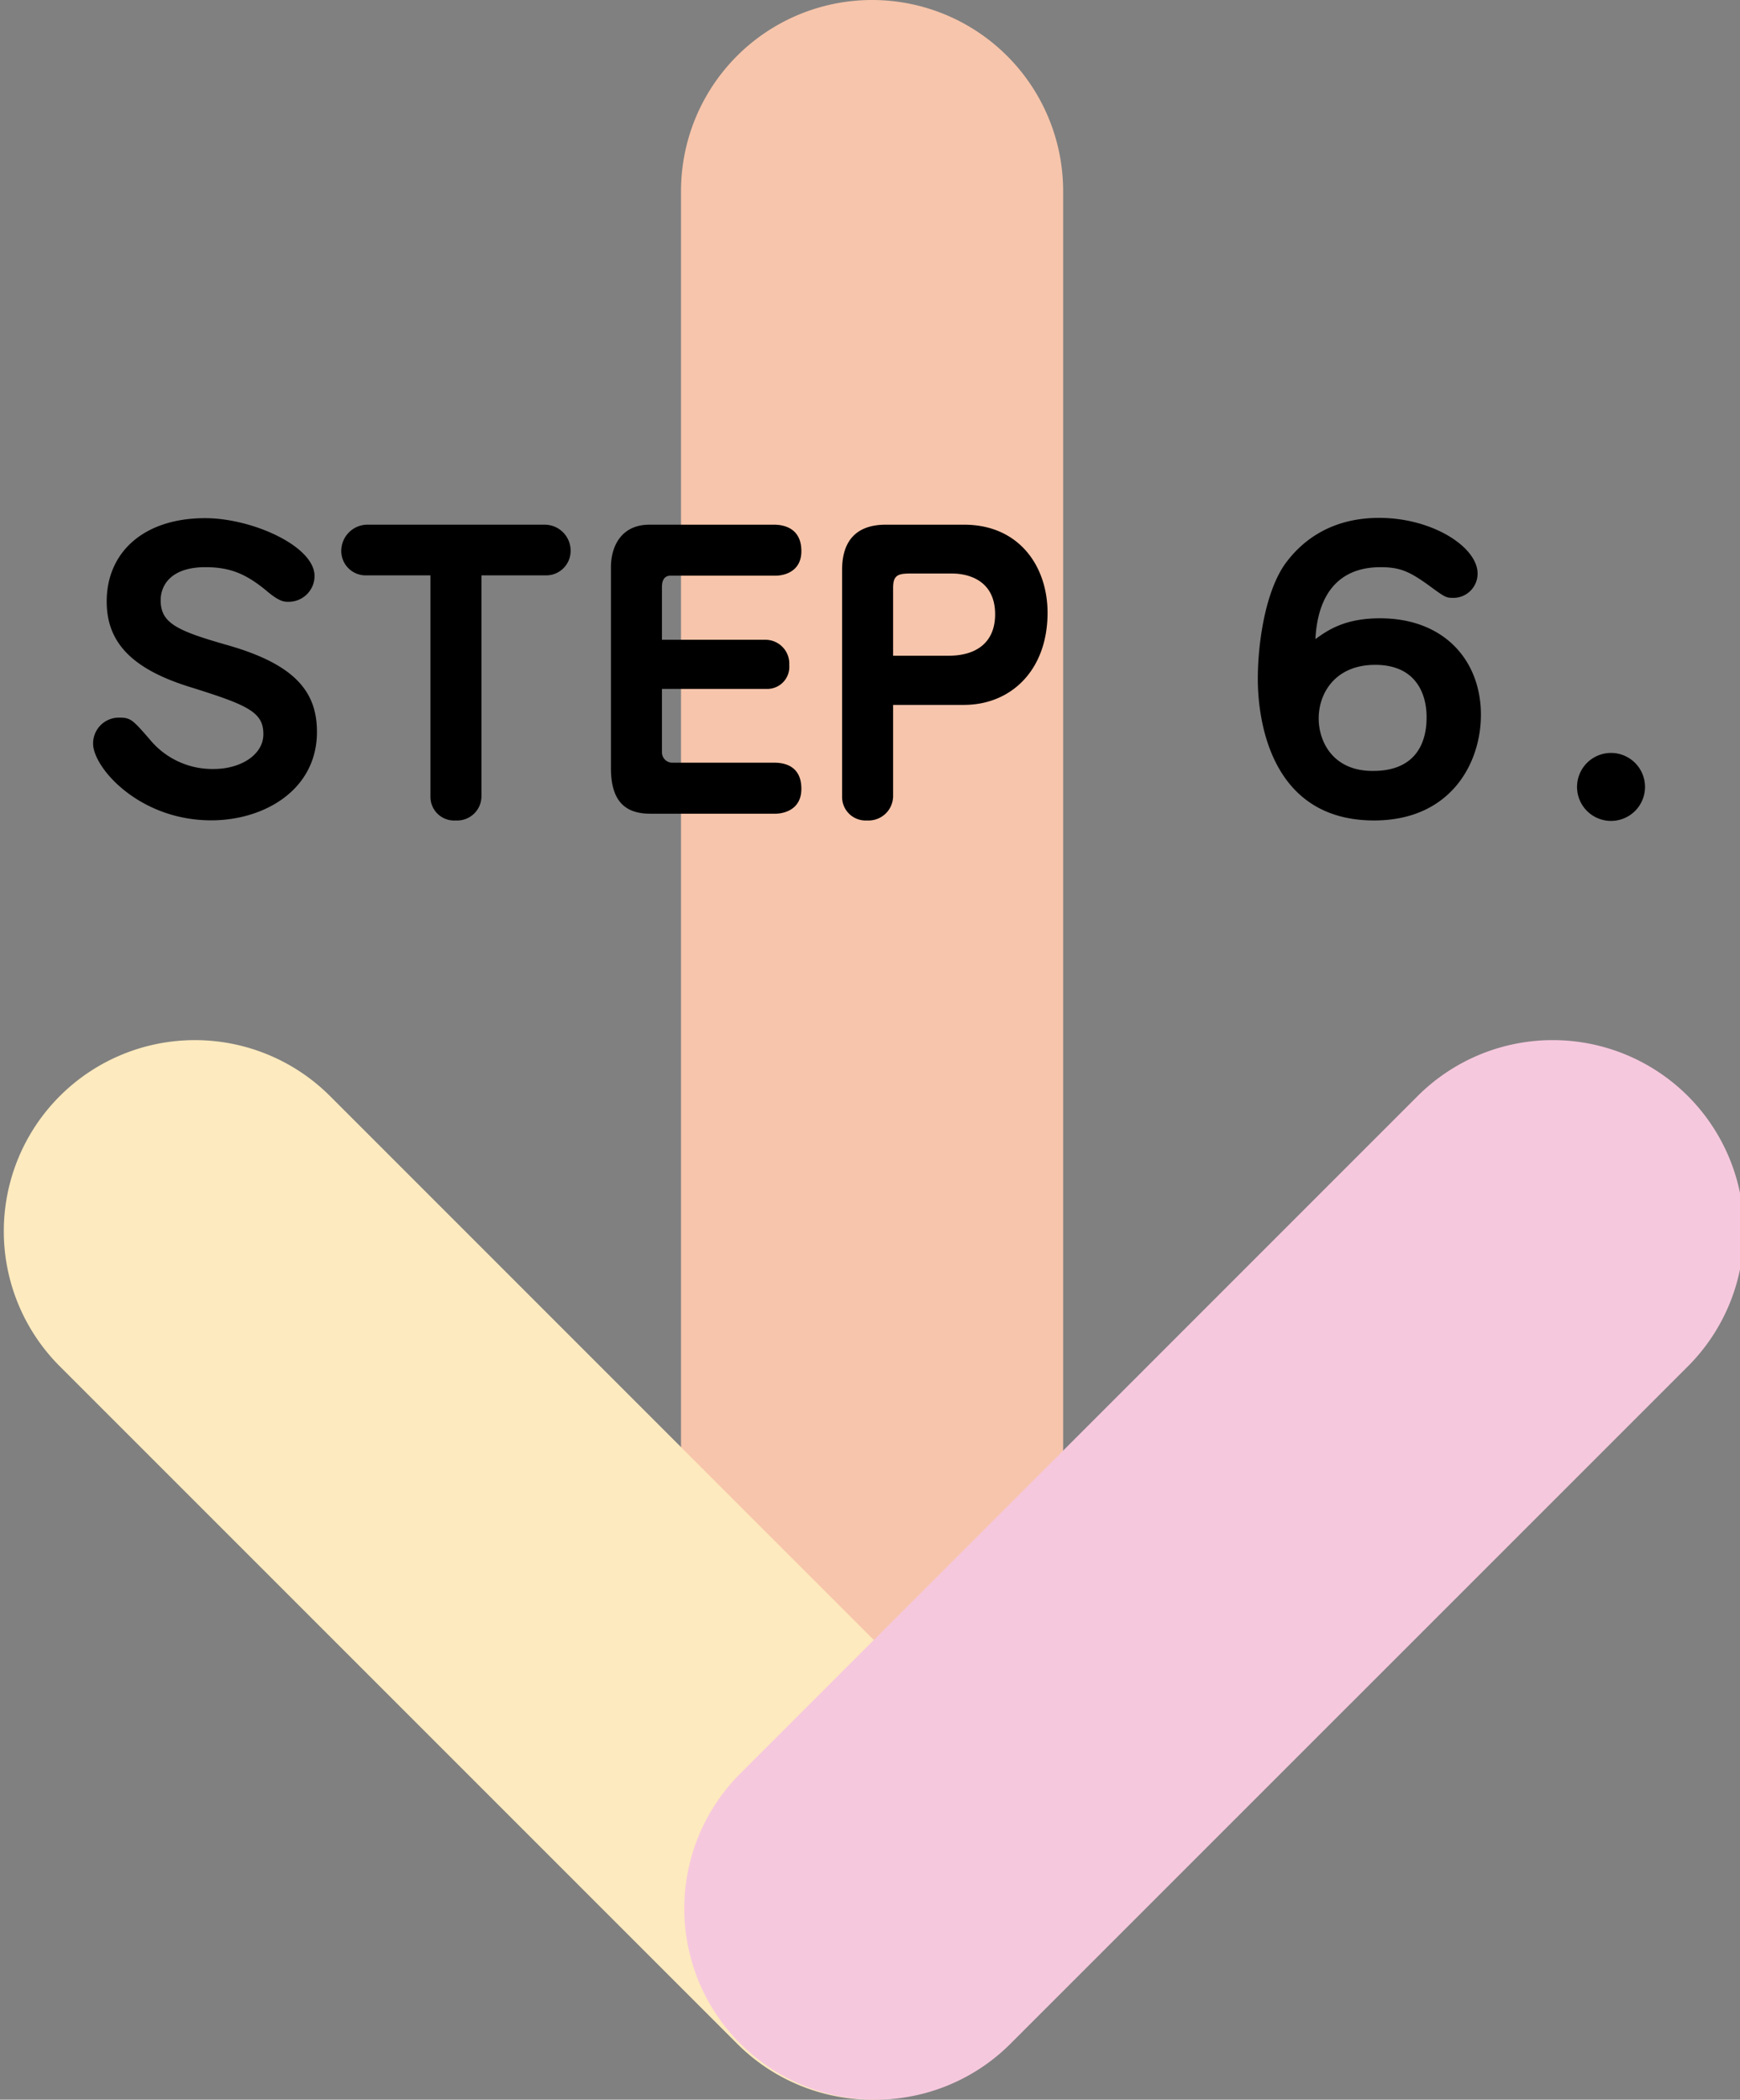
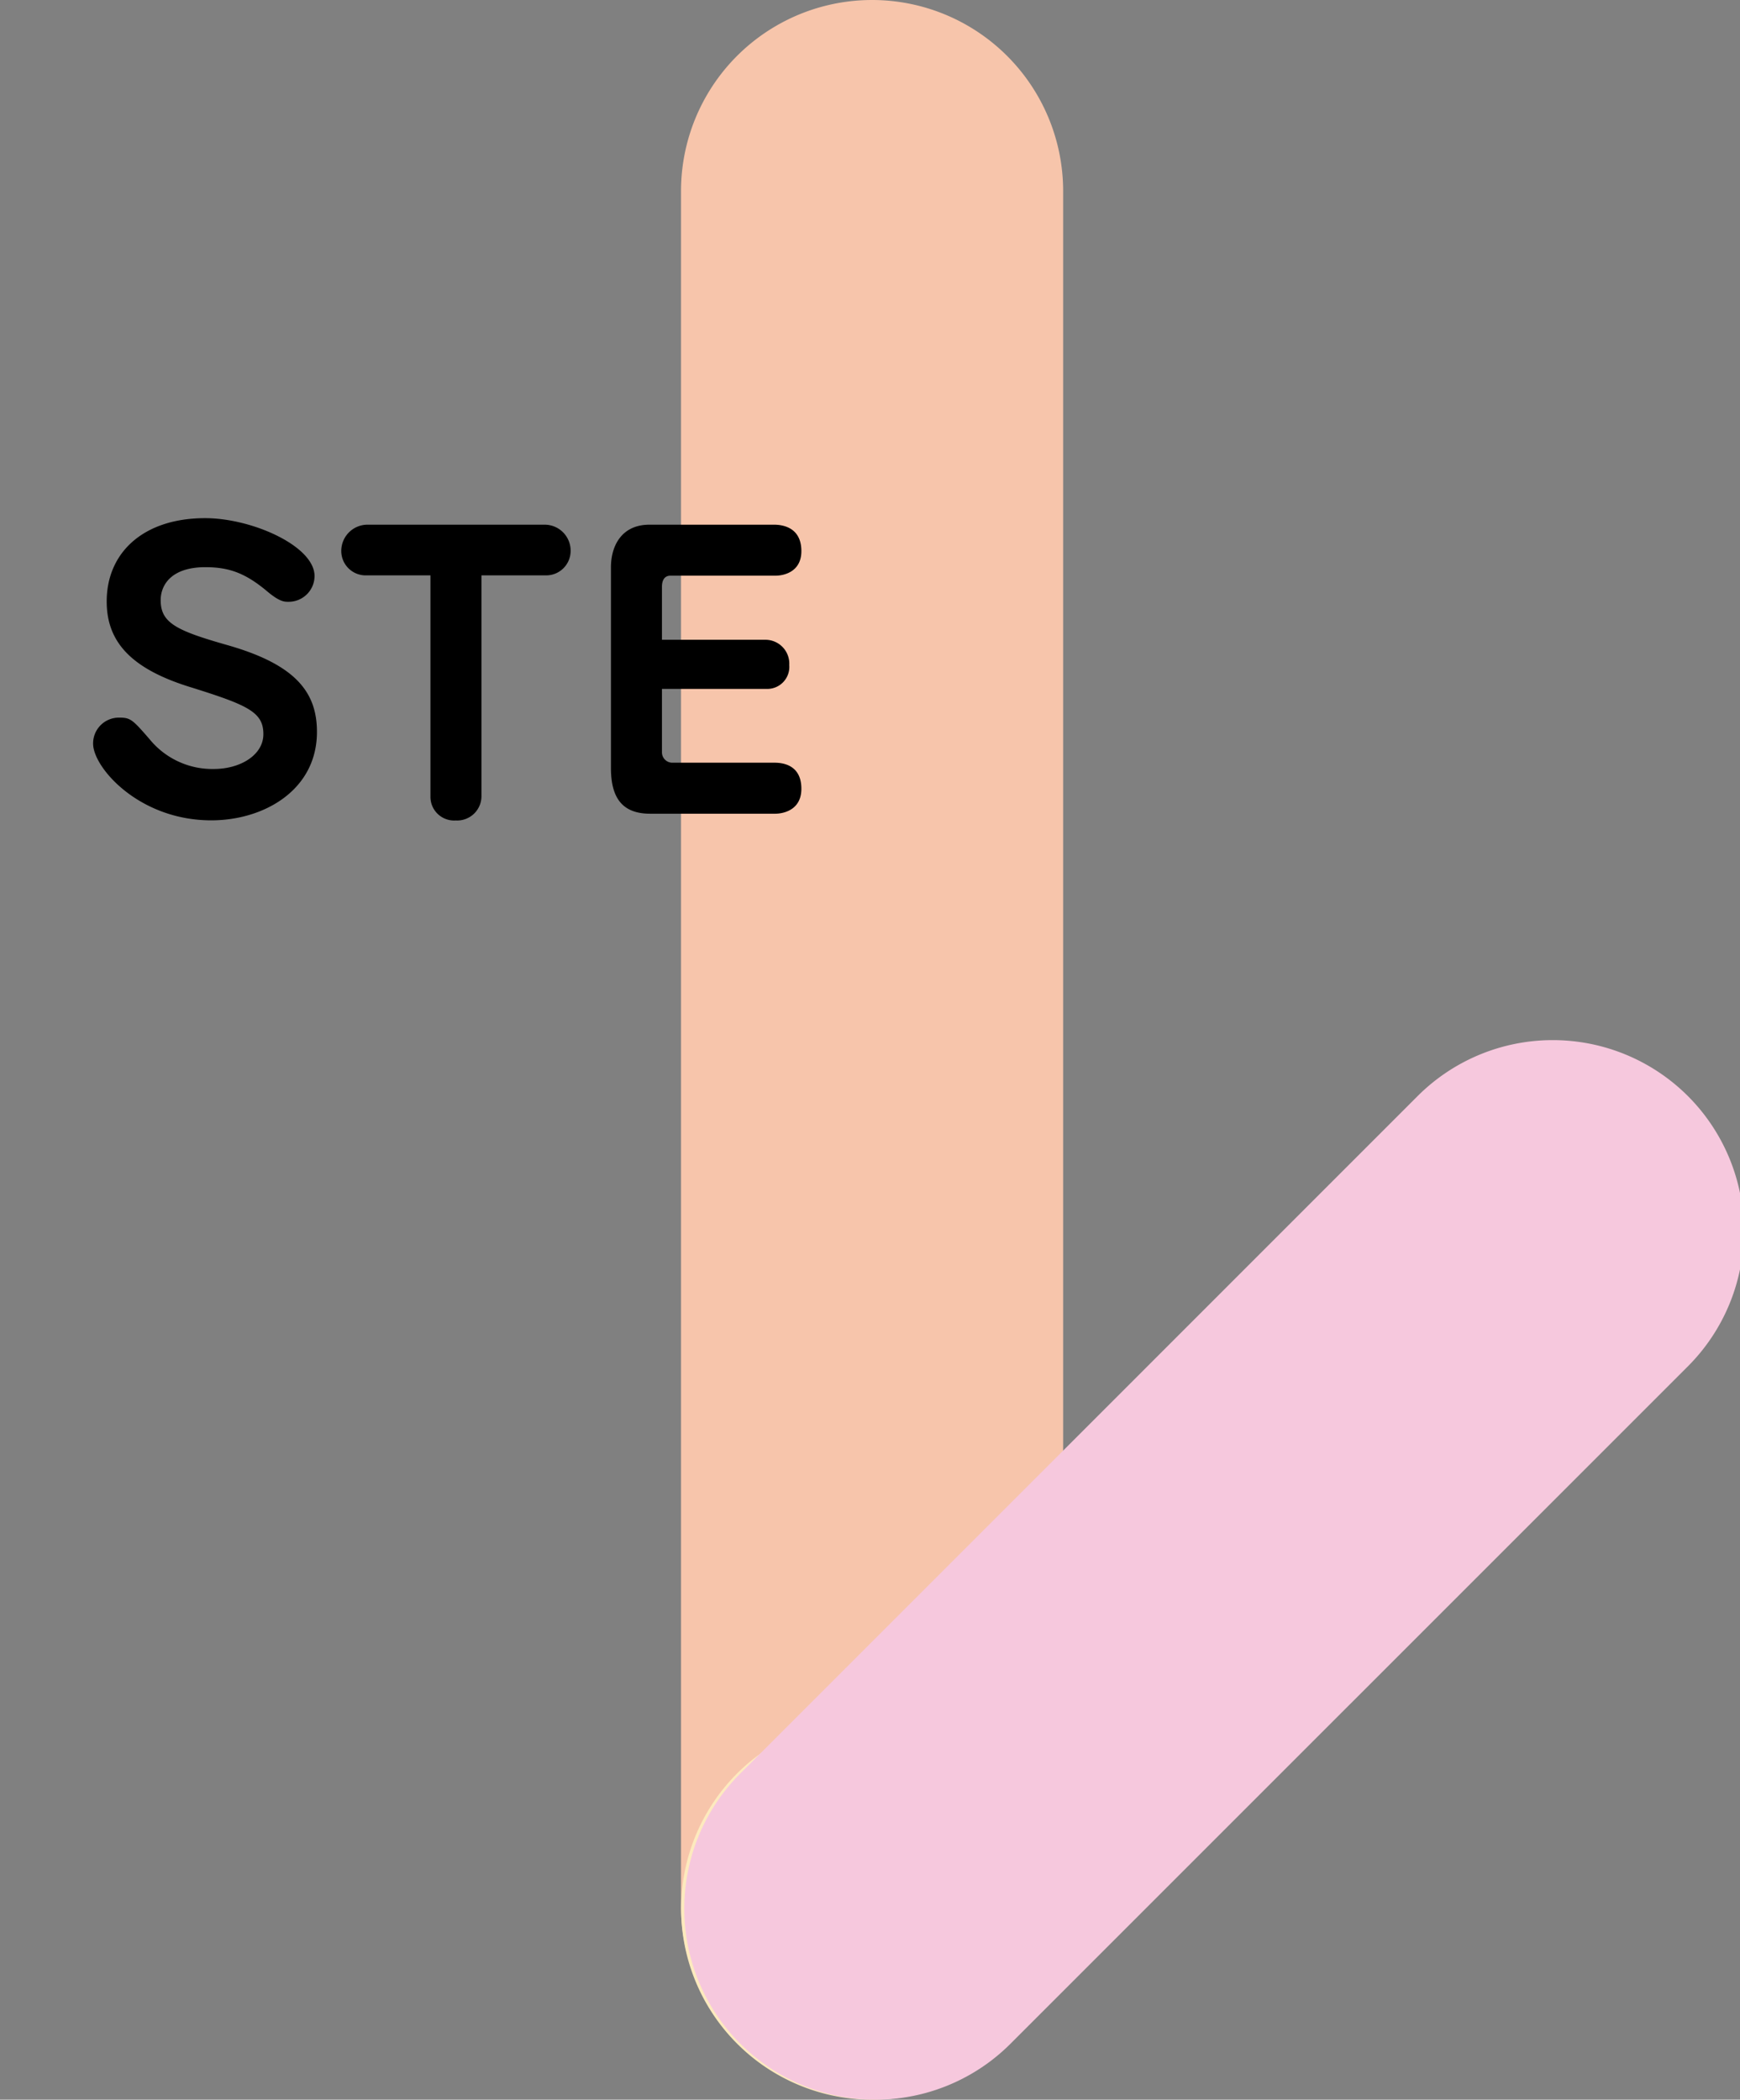
<svg xmlns="http://www.w3.org/2000/svg" viewBox="0 0 304.63 367.57">
  <rect x="0" y="0" width="304.63" height="367.57" fill="#808080" stroke="none" />
  <defs>
    <style>.ab2679fe-fa96-47c8-9ba8-16ec11cfec72{isolation:isolate;}.a71b25a0-8ea7-4748-b4bf-4efb17db243d{fill:#f7c5ab;}.a71b25a0-8ea7-4748-b4bf-4efb17db243d,.b83c3e76-73f0-4e1d-aecf-159961dc0e2a,.eae3559f-69c1-45b0-979b-a567dce2cd0d{mix-blend-mode:multiply;}.b83c3e76-73f0-4e1d-aecf-159961dc0e2a{fill:#fdeabe;}.eae3559f-69c1-45b0-979b-a567dce2cd0d{fill:#f6c8dd;}</style>
  </defs>
  <title>step6</title>
  <g class="ab2679fe-fa96-47c8-9ba8-16ec11cfec72">
    <g id="a161a39e-fe8e-4e43-a894-538f32bac1c4" data-name="レイヤー 1">
      <path class="a71b25a0-8ea7-4748-b4bf-4efb17db243d" d="M152.68,367.21a33.45,33.45,0,0,1-33.45-33.45V33.46A33.45,33.45,0,0,1,152.68,0h0a33.46,33.46,0,0,1,33.45,33.46v300.3a33.46,33.46,0,0,1-33.45,33.45Z" />
-       <path class="b83c3e76-73f0-4e1d-aecf-159961dc0e2a" d="M176.36,357.77a33.44,33.44,0,0,1-47.31,0L10.47,239.19a33.44,33.44,0,0,1,0-47.31h0a33.46,33.46,0,0,1,47.31,0L176.36,310.47a33.43,33.43,0,0,1,0,47.3Z" />
+       <path class="b83c3e76-73f0-4e1d-aecf-159961dc0e2a" d="M176.36,357.77a33.44,33.44,0,0,1-47.31,0a33.44,33.44,0,0,1,0-47.31h0a33.46,33.46,0,0,1,47.31,0L176.36,310.47a33.43,33.43,0,0,1,0,47.3Z" />
      <path class="eae3559f-69c1-45b0-979b-a567dce2cd0d" d="M129.62,357.77a33.43,33.43,0,0,0,47.3,0L295.51,239.19a33.46,33.46,0,0,0,0-47.31h0a33.47,33.47,0,0,0-47.32,0L129.61,310.47a33.42,33.42,0,0,0,0,47.3Z" />
      <path d="M55.07,100.85a4.53,4.53,0,0,1-4.57,4.5c-.77,0-1.6,0-4-2.06-3.47-2.83-6.23-4-10.54-4-6,0-7.83,3.14-7.83,5.78,0,4,2.76,5.33,11.81,7.9,11.83,3.4,15.55,8.22,15.55,15.16,0,10.21-9.31,15.48-18.5,15.48-12.65,0-20.69-9.25-20.69-13.42a4.51,4.51,0,0,1,4.63-4.56c1.93,0,2.31.38,5.27,3.79a14.16,14.16,0,0,0,11.24,5.2c4.63,0,8.67-2.44,8.67-6.1,0-3.86-2.7-5.08-12.78-8.23-10.6-3.27-14.65-8.09-14.65-15,0-8.61,6.49-14.58,17.22-14.58C44.08,90.7,55.07,95.58,55.07,100.85Z" />
      <path d="M84.29,139.39a4.25,4.25,0,0,1-4.5,4.24,4.14,4.14,0,0,1-4.43-4.11v-38.8H64.25a4.27,4.27,0,0,1-4.5-4.43,4.6,4.6,0,0,1,4.5-4.44H95.4a4.55,4.55,0,0,1,4.5,4.69,4.28,4.28,0,0,1-4.5,4.18H84.29Z" />
      <path d="M133.94,112a4.18,4.18,0,0,1,4.24,4.43,3.86,3.86,0,0,1-4,4.17H115.89v11.12a1.82,1.82,0,0,0,1.87,1.8h17.85c1.55,0,4.69.45,4.69,4.56s-3.79,4.37-4.56,4.37h-21.9c-4.56,0-6.88-2.38-6.88-8V99.31c0-3.66,1.8-7.46,6.75-7.46h21.78c1.41,0,4.81.39,4.81,4.63,0,3.6-3,4.3-4.56,4.3H117.37c-1.16,0-1.48,1-1.48,1.93V112Z" />
-       <path d="M156.36,139.39a4.3,4.3,0,0,1-4.56,4.24,4.11,4.11,0,0,1-4.37-4.11V99.76c0-5.79,3.21-7.91,7.65-7.91h13.68c9.7,0,14.64,7.33,14.64,15.42,0,10.09-6.42,16.13-14.64,16.13h-12.4Zm9.76-24.6c4.57,0,8.1-2.12,8.1-7.26,0-5.72-4.37-7.13-7.58-7.13h-7.2c-2.18,0-3.08.26-3.08,2.5v11.89Z" />
-       <path d="M241.6,108.24c11.31,0,17.67,7.45,17.67,16.89,0,8.61-5.4,18.5-18.7,18.5-18.11,0-20.36-17.54-20.36-24.79,0-6.17,1.28-15.23,4.82-20.18,2.5-3.4,7.38-8,16.44-8,9.25,0,17.22,5.07,17.22,9.76a4.25,4.25,0,0,1-4.44,4.24c-1.15,0-1.47-.25-4.36-2.37-3.09-2.19-4.76-3-8.16-3-10.47,0-11.24,9.51-11.44,12.59C232.35,110.42,235.3,108.24,241.6,108.24Zm8.16,17.28c0-3.79-1.67-9.13-9-9.13-6.93,0-9.89,4.89-9.89,9.38,0,4,2.44,9.19,9.45,9.19C249.5,135,249.76,127.64,249.76,125.52Z" />
-       <path d="M288,137.72a5.95,5.95,0,1,1-6-5.91A5.95,5.95,0,0,1,288,137.72Z" />
    </g>
  </g>
</svg>